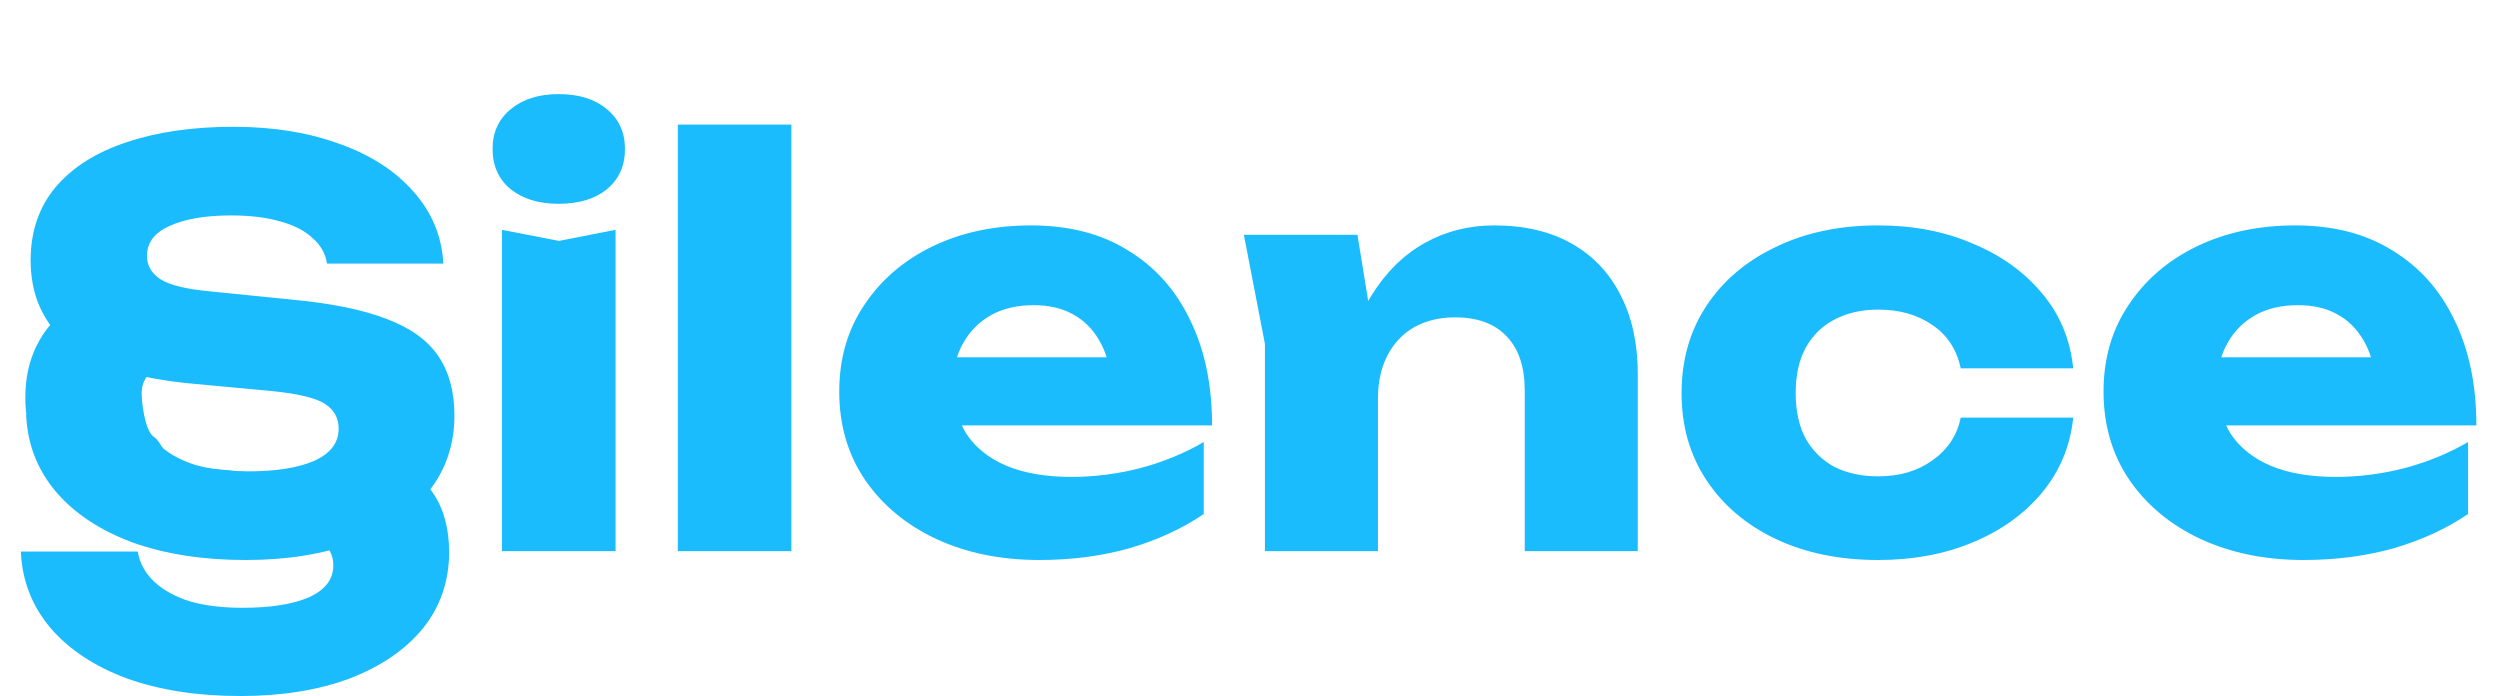
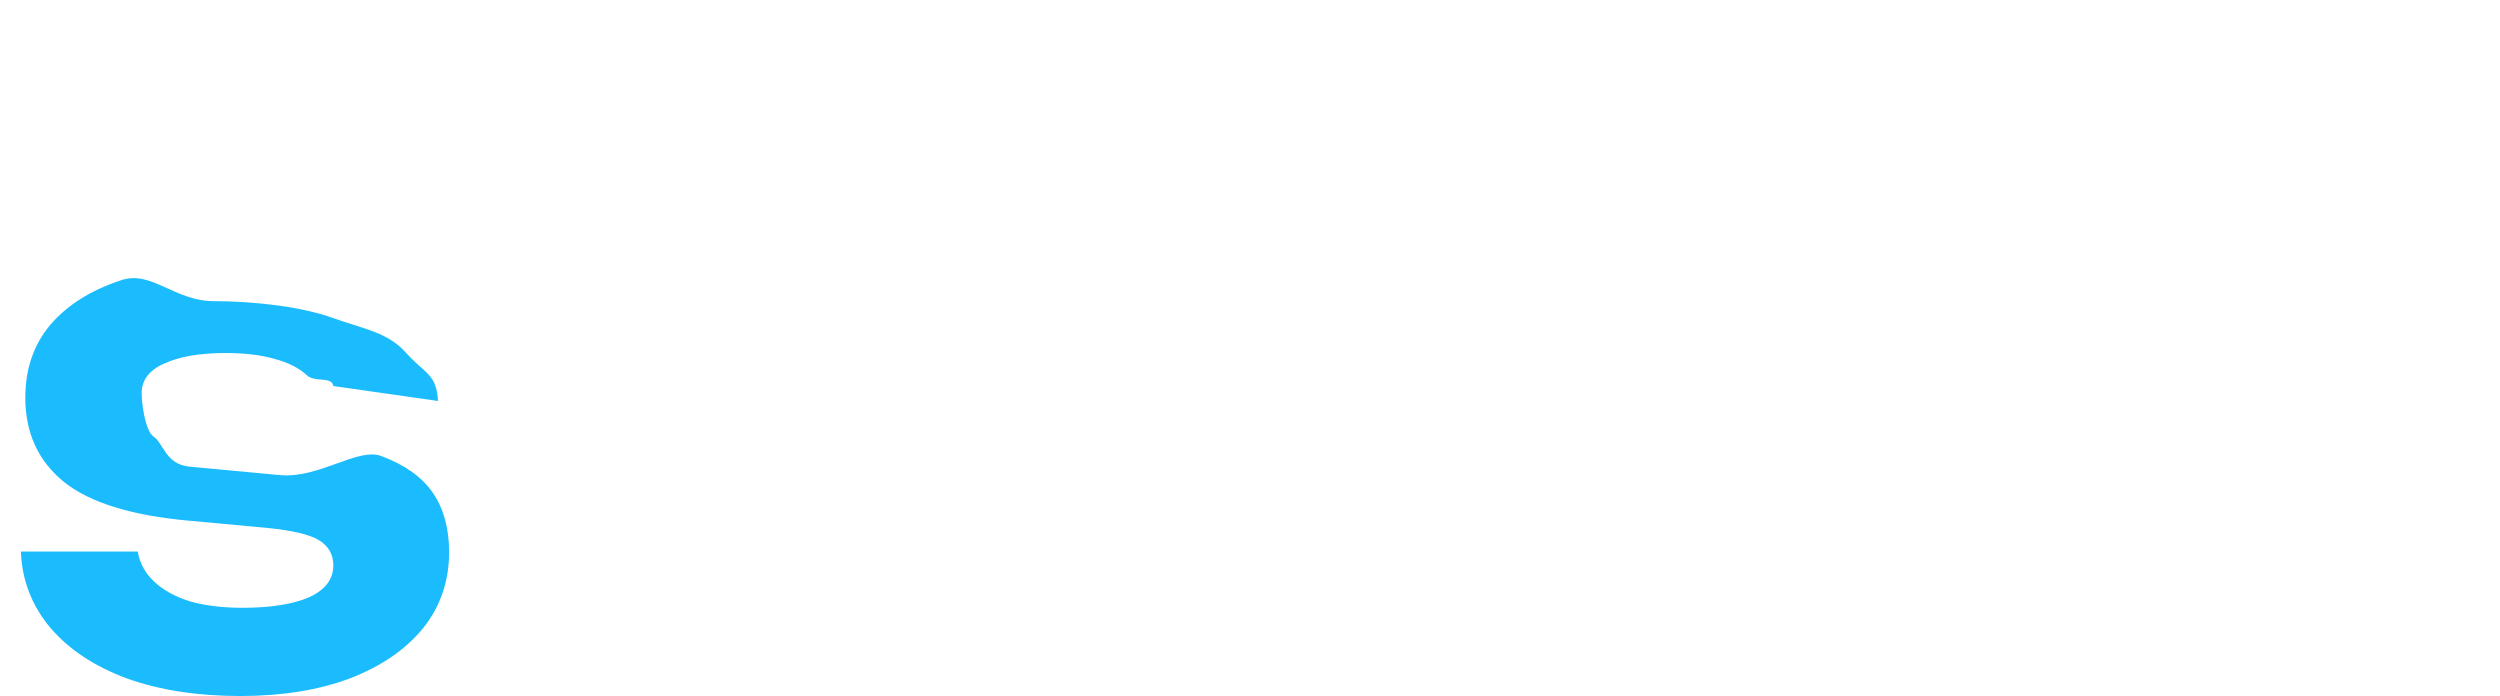
<svg xmlns="http://www.w3.org/2000/svg" width="880" height="245" viewBox="0 0 880 245" fill="none">
-   <path d="M9.222 146.03H50.367C51.017 150.06 52.902 153.57 56.022 156.56C59.142 159.55 63.302 161.89 68.502 163.58C73.832 165.14 80.072 165.92 87.222 165.92C97.102 165.92 104.902 164.685 110.622 162.215C116.342 159.615 119.202 155.845 119.202 150.905C119.202 147.135 117.577 144.21 114.327 142.13C111.077 140.05 104.837 138.555 95.607 137.645L68.307 135.11C48.157 133.29 33.532 128.74 24.432 121.46C15.332 114.05 10.782 104.105 10.782 91.625C10.782 81.485 13.707 72.905 19.557 65.885C25.537 58.865 33.857 53.6 44.517 50.09C55.307 46.45 67.852 44.63 82.152 44.63C96.192 44.63 108.672 46.645 119.592 50.675C130.512 54.575 139.157 60.165 145.527 67.445C152.027 74.725 155.537 83.175 156.057 92.795H115.107C114.587 89.285 112.897 86.295 110.037 83.825C107.307 81.225 103.537 79.275 98.727 77.975C93.917 76.545 88.132 75.83 81.372 75.83C72.272 75.83 65.057 77.065 59.727 79.535C54.397 81.875 51.732 85.385 51.732 90.065C51.732 93.445 53.292 96.175 56.412 98.255C59.662 100.335 65.447 101.765 73.767 102.545L102.822 105.47C116.732 106.77 127.847 109.045 136.167 112.295C144.487 115.415 150.532 119.77 154.302 125.36C158.072 130.95 159.957 137.905 159.957 146.225C159.957 156.495 156.902 165.465 150.792 173.135C144.682 180.675 136.102 186.59 125.052 190.88C114.002 195.04 101.132 197.12 86.442 197.12C71.362 197.12 58.037 195.04 46.467 190.88C35.027 186.59 26.057 180.61 19.557 172.94C13.057 165.14 9.612 156.17 9.222 146.03ZM176.701 80.9L196.786 84.8L216.676 80.9V194H176.701V80.9ZM196.591 71.735C189.701 71.735 184.111 70.045 179.821 66.665C175.531 63.155 173.386 58.41 173.386 52.43C173.386 46.58 175.531 41.9 179.821 38.39C184.111 34.88 189.701 33.125 196.591 33.125C203.741 33.125 209.396 34.88 213.556 38.39C217.846 41.9 219.991 46.58 219.991 52.43C219.991 58.41 217.846 63.155 213.556 66.665C209.396 70.045 203.741 71.735 196.591 71.735ZM238.591 43.85H278.566V194H238.591V43.85ZM365.806 197.12C352.286 197.12 340.196 194.65 329.536 189.71C319.006 184.77 310.686 177.88 304.576 169.04C298.466 160.07 295.411 149.67 295.411 137.84C295.411 126.27 298.336 116.13 304.186 107.42C310.036 98.58 318.031 91.69 328.171 86.75C338.441 81.81 350.011 79.34 362.881 79.34C376.271 79.34 387.646 82.265 397.006 88.115C406.496 93.835 413.776 101.96 418.846 112.49C424.046 123.02 426.646 135.435 426.646 149.735H327.586V125.75H404.221L391.156 134.135C390.636 128.415 389.206 123.605 386.866 119.705C384.526 115.675 381.406 112.62 377.506 110.54C373.736 108.46 369.186 107.42 363.856 107.42C358.006 107.42 353.001 108.59 348.841 110.93C344.681 113.27 341.431 116.52 339.091 120.68C336.751 124.71 335.581 129.455 335.581 134.915C335.581 141.935 337.141 147.915 340.261 152.855C343.511 157.665 348.191 161.37 354.301 163.97C360.541 166.57 368.146 167.87 377.116 167.87C385.306 167.87 393.431 166.83 401.491 164.75C409.681 162.54 417.091 159.485 423.721 155.585V180.935C416.051 186.135 407.276 190.165 397.396 193.025C387.646 195.755 377.116 197.12 365.806 197.12ZM437.847 82.655H477.822L485.037 127.115V194H445.257V121.07L437.847 82.655ZM525.987 79.34C536.647 79.34 545.747 81.485 553.287 85.775C560.827 90.065 566.547 96.11 570.447 103.91C574.477 111.71 576.492 120.94 576.492 131.6V194H536.712V137.45C536.712 129.13 534.567 122.76 530.277 118.34C526.117 113.92 520.072 111.71 512.142 111.71C506.682 111.71 501.872 112.88 497.712 115.22C493.682 117.56 490.562 120.875 488.352 125.165C486.142 129.455 485.037 134.525 485.037 140.375L472.752 133.94C474.312 122.11 477.627 112.165 482.697 104.105C487.767 95.915 494.007 89.74 501.417 85.58C508.827 81.42 517.017 79.34 525.987 79.34ZM729.775 147.005C728.735 157.015 725.095 165.79 718.855 173.33C712.615 180.87 704.49 186.72 694.48 190.88C684.6 195.04 673.485 197.12 661.135 197.12C647.485 197.12 635.46 194.65 625.06 189.71C614.66 184.77 606.535 177.88 600.685 169.04C594.835 160.2 591.91 149.995 591.91 138.425C591.91 126.725 594.835 116.455 600.685 107.615C606.535 98.775 614.66 91.885 625.06 86.945C635.46 81.875 647.485 79.34 661.135 79.34C673.485 79.34 684.6 81.485 694.48 85.775C704.49 89.935 712.615 95.785 718.855 103.325C725.095 110.735 728.735 119.51 729.775 129.65H690.19C688.76 123.02 685.445 117.95 680.245 114.44C675.045 110.8 668.675 108.98 661.135 108.98C655.285 108.98 650.15 110.15 645.73 112.49C641.44 114.7 638.06 118.015 635.59 122.435C633.25 126.725 632.08 132.055 632.08 138.425C632.08 144.665 633.25 149.995 635.59 154.415C638.06 158.705 641.44 162.02 645.73 164.36C650.15 166.57 655.285 167.675 661.135 167.675C668.675 167.675 675.045 165.79 680.245 162.02C685.575 158.25 688.89 153.245 690.19 147.005H729.775ZM810.84 197.12C797.32 197.12 785.23 194.65 774.57 189.71C764.04 184.77 755.72 177.88 749.61 169.04C743.5 160.07 740.445 149.67 740.445 137.84C740.445 126.27 743.37 116.13 749.22 107.42C755.07 98.58 763.065 91.69 773.205 86.75C783.475 81.81 795.045 79.34 807.915 79.34C821.305 79.34 832.68 82.265 842.04 88.115C851.53 93.835 858.81 101.96 863.88 112.49C869.08 123.02 871.68 135.435 871.68 149.735H772.62V125.75H849.255L836.19 134.135C835.67 128.415 834.24 123.605 831.9 119.705C829.56 115.675 826.44 112.62 822.54 110.54C818.77 108.46 814.22 107.42 808.89 107.42C803.04 107.42 798.035 108.59 793.875 110.93C789.715 113.27 786.465 116.52 784.125 120.68C781.785 124.71 780.615 129.455 780.615 134.915C780.615 141.935 782.175 147.915 785.295 152.855C788.545 157.665 793.225 161.37 799.335 163.97C805.575 166.57 813.18 167.87 822.15 167.87C830.34 167.87 838.465 166.83 846.525 164.75C854.715 162.54 862.125 159.485 868.755 155.585V180.935C861.085 186.135 852.31 190.165 842.43 193.025C832.68 195.755 822.15 197.12 810.84 197.12Z" fill="#1ABCFE" />
  <path d="M7.35 194.143H48.495C49.145 198.154 51.03 201.648 54.15 204.625C57.27 207.601 61.43 209.93 66.63 211.613C71.96 213.166 78.2 213.942 85.35 213.942C95.23 213.942 103.03 212.713 108.75 210.254C114.47 207.666 117.33 203.913 117.33 198.995C117.33 195.243 115.705 192.331 112.455 190.26C109.205 188.19 102.965 186.702 93.735 185.796L66.435 183.272C46.285 181.461 31.66 176.931 22.56 169.684C13.46 162.308 8.91 152.408 8.91 139.985C8.91 129.891 11.835 121.35 17.685 114.362C23.665 107.374 31.985 102.133 42.645 98.639C53.435 95.016 61.2 106.015 75.5 106.015C89.54 106.015 106.41 107.976 117.33 111.988C128.25 115.87 136.63 117.015 143 124.262C149.5 131.509 153.665 131.574 154.185 141.15L117.33 135.879C116.81 132.385 111.025 134.679 108.165 132.221C105.435 129.632 101.665 127.691 96.855 126.397C92.045 124.974 86.26 124.262 79.5 124.262C70.4 124.262 63.185 125.491 57.855 127.95C52.525 130.279 49.86 133.774 49.86 138.432C49.86 141.797 51.03 151.697 54.15 153.767C57.4 155.838 58.31 163.473 66.63 164.249L98.5 167.236C112.41 168.53 125.975 157.326 134.295 160.561C142.615 163.667 148.66 168.002 152.43 173.567C156.2 179.131 158.085 186.055 158.085 194.337C158.085 204.56 155.03 213.489 148.92 221.124C142.81 228.63 134.23 234.518 123.18 238.788C112.13 242.93 99.26 245 84.57 245C69.49 245 56.165 242.93 44.595 238.788C33.155 234.518 24.185 228.565 17.685 220.93C11.185 213.166 7.74 204.236 7.35 194.143Z" fill="#1ABCFE" />
</svg>